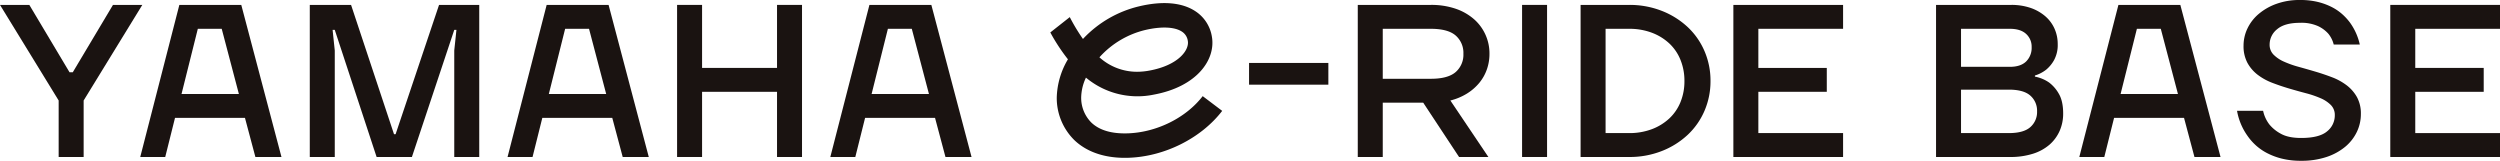
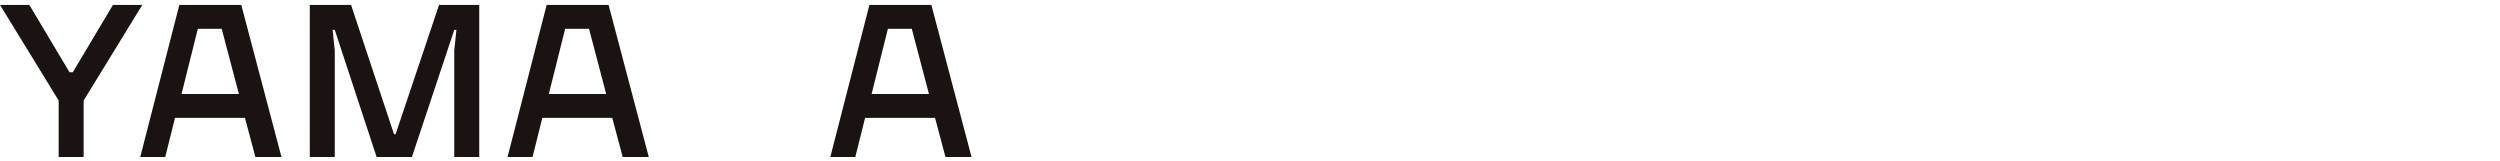
<svg xmlns="http://www.w3.org/2000/svg" width="1136.823" height="73.11" viewBox="0 0 1136.823 73.11">
  <defs>
    <clipPath id="clip-path">
-       <rect id="長方形_545" data-name="長方形 545" width="1136.823" height="73.11" fill="none" />
-     </clipPath>
+       </clipPath>
  </defs>
  <g id="グループ_272" data-name="グループ 272" transform="translate(0 0)">
    <path id="パス_9669" data-name="パス 9669" d="M51.373,1.219,33.1,31.845H31.615L13.338,1.219H0l26.674,43.47V70.376H38.036V44.688L64.712,1.219Z" transform="translate(0 1.012)" fill="#1a1311" />
    <path id="パス_9670" data-name="パス 9670" d="M61.034,12.086H71.9l7.806,29.638H53.625Zm-8.4-10.867L34.854,70.377H46.215l4.446-17.783H82.473l4.741,17.783H99.073L80.794,1.219Z" transform="translate(28.92 1.012)" fill="#1a1311" />
    <path id="パス_9671" data-name="パス 9671" d="M152.319,12.086h10.867l7.8,29.638H144.908Zm-8.4-10.867L126.137,70.377H137.5l4.444-17.783h31.812L178.5,70.377h11.857L172.077,1.219Z" transform="translate(104.663 1.012)" fill="#1a1311" />
-     <path id="パス_9672" data-name="パス 9672" d="M213.716,1.219v28.65H179.631V1.219H168.269V70.376h11.363V40.736h34.085v29.64h11.361V1.219Z" transform="translate(139.622 1.012)" fill="#1a1311" />
    <path id="パス_9673" data-name="パス 9673" d="M232.531,12.086H243.4l7.8,29.638H225.123Zm-8.4-10.867L206.351,70.377h11.361l4.446-17.783H253.97l4.741,17.783h11.857L252.291,1.219Z" transform="translate(171.221 1.012)" fill="#1a1311" />
    <path id="パス_9674" data-name="パス 9674" d="M135.769,1.219,116.015,60h-.732L95.758,1.219H76.986V70.376H88.349V21.967l-.988-9.385h.988l19.029,57.795h16.047l19.258-57.795h.988l-.988,9.385v48.41h11.363V1.219Z" transform="translate(63.88 1.012)" fill="#1a1311" />
    <g id="グループ_271" data-name="グループ 271" transform="translate(0 0)">
      <g id="グループ_270" data-name="グループ 270" clip-path="url(#clip-path)">
-         <path id="パス_9675" data-name="パス 9675" d="M481.143,1.219H515.23A26.7,26.7,0,0,1,524.17,2.6a20.348,20.348,0,0,1,6.669,3.8,16.116,16.116,0,0,1,4.2,5.681A17.032,17.032,0,0,1,536.471,19a14.388,14.388,0,0,1-1.63,7.262,15.421,15.421,0,0,1-3.606,4.4,15.942,15.942,0,0,1-5.138,2.668v.494a16.91,16.91,0,0,1,6.423,2.668,16.5,16.5,0,0,1,4.4,5.039q2.026,3.359,2.027,9.088a19.344,19.344,0,0,1-1.583,7.855,17.908,17.908,0,0,1-4.593,6.274,21.166,21.166,0,0,1-7.559,4.148,33.78,33.78,0,0,1-10.472,1.482H481.143Zm33.592,28.158q4.839,0,7.359-2.421a8.684,8.684,0,0,0,2.52-6.571,7.761,7.761,0,0,0-2.52-5.976q-2.517-2.322-7.359-2.322h-22.23V29.377Zm-.494,30.132q6.716,0,9.78-2.717a9.112,9.112,0,0,0,3.063-7.162,9.111,9.111,0,0,0-3.063-7.164q-3.063-2.717-9.78-2.717H492.506V59.51Z" transform="translate(399.232 1.012)" fill="#1a1311" />
        <path id="パス_9676" data-name="パス 9676" d="M534.531,1.219h28.156l18.278,69.156H569.11l-4.743-17.782H532.555l-4.444,17.782H516.748ZM561.6,41.724l-7.8-29.638H542.93l-7.411,29.638Z" transform="translate(428.776 1.012)" fill="#1a1311" />
        <path id="パス_9677" data-name="パス 9677" d="M585.092,73.11a35.6,35.6,0,0,1-8.794-.988,30.638,30.638,0,0,1-6.816-2.569,24.055,24.055,0,0,1-5.138-3.606,24.921,24.921,0,0,1-3.656-4.2,27.822,27.822,0,0,1-4.743-11.363H567.8a15.418,15.418,0,0,0,2.863,6.225,17.261,17.261,0,0,0,5.187,4.2q3.409,1.927,9.238,1.927,8.2,0,11.756-2.964a9.259,9.259,0,0,0,3.557-7.411,6.328,6.328,0,0,0-1.779-4.595,14.785,14.785,0,0,0-4.693-3.111,45.008,45.008,0,0,0-6.668-2.273q-3.757-.988-7.608-2.124t-7.608-2.569a26.39,26.39,0,0,1-6.668-3.656,17.3,17.3,0,0,1-4.693-5.433,16.01,16.01,0,0,1-1.779-7.855,18.034,18.034,0,0,1,1.779-7.806,19.8,19.8,0,0,1,5.138-6.618,26.1,26.1,0,0,1,8.1-4.595A31.02,31.02,0,0,1,584.6,0a33.515,33.515,0,0,1,8.1.889,29.138,29.138,0,0,1,6.324,2.322,22.692,22.692,0,0,1,4.79,3.261,25.179,25.179,0,0,1,3.411,3.705,26.99,26.99,0,0,1,4.543,10.076H599.911a12.5,12.5,0,0,0-2.47-4.94,14.533,14.533,0,0,0-4.595-3.407,18.422,18.422,0,0,0-8.249-1.532q-7.015,0-10.424,2.915a8.881,8.881,0,0,0-3.409,6.964,6.324,6.324,0,0,0,1.78,4.595,15.4,15.4,0,0,0,4.691,3.162,44.716,44.716,0,0,0,6.67,2.37q3.752,1.037,7.606,2.174t7.608,2.569a26.557,26.557,0,0,1,6.67,3.656,17.519,17.519,0,0,1,4.691,5.385,15.5,15.5,0,0,1,1.779,7.705,18.678,18.678,0,0,1-1.828,8.1,20,20,0,0,1-5.286,6.766,26.2,26.2,0,0,1-8.5,4.644,35.6,35.6,0,0,1-11.559,1.729" transform="translate(461.301 0)" fill="#1a1311" />
        <path id="パス_9678" data-name="パス 9678" d="M594.03,1.219h49.892V12.086H605.391V29.869h31.122V40.738H605.391V59.51h38.531V70.377H594.03Z" transform="translate(492.901 1.012)" fill="#1a1311" />
        <rect id="長方形_543" data-name="長方形 543" width="36.061" height="9.879" transform="translate(567.984 28.623)" fill="#1a1311" />
-         <path id="パス_9679" data-name="パス 9679" d="M337.431,1.219h33.214a34,34,0,0,1,11.262,1.729,24.812,24.812,0,0,1,8.349,4.743,20.667,20.667,0,0,1,7.063,15.758,21.153,21.153,0,0,1-1.186,7.112,20.137,20.137,0,0,1-3.456,6.126,22.883,22.883,0,0,1-5.583,4.842,26.519,26.519,0,0,1-7.557,3.16l17.289,25.688H383.49l-16.3-24.7H348.792v24.7H337.431ZM370.645,34.81q7.8,0,11.312-3.063a10.449,10.449,0,0,0,3.508-8.3,10.455,10.455,0,0,0-3.508-8.3q-3.508-3.06-11.312-3.063H348.792V34.81Z" transform="translate(279.986 1.012)" fill="#1a1311" />
        <rect id="長方形_544" data-name="長方形 544" width="11.361" height="69.158" transform="translate(692.133 2.23)" fill="#1a1311" />
        <path id="パス_9680" data-name="パス 9680" d="M430.774,1.219h49.892V12.086H442.135V29.869h31.122V40.738H442.135V59.51h38.531V70.377H430.774Z" transform="translate(357.438 1.012)" fill="#1a1311" />
        <path id="パス_9681" data-name="パス 9681" d="M294.917,71.13h0c.5,0,1.017-.007,1.537-.022,16.42-.492,33.151-8.854,42.725-21.329l-8.863-6.7c-7.623,9.9-21.006,16.53-34.193,16.923-7.314.22-12.872-1.444-16.51-4.975a15.94,15.94,0,0,1-4.558-11.291,22.013,22.013,0,0,1,2-8.708l.161-.371.317.253A36.51,36.51,0,0,0,308,42.4c19.774-3.616,28.3-15.985,26.5-26.334a17.028,17.028,0,0,0-7.515-11.6C320.93.47,312.1-.3,301.432,2.231A51.126,51.126,0,0,0,276.125,16.8l-.26.274-.22-.309a85.662,85.662,0,0,1-5.775-9.621l-8.847,6.97a84.924,84.924,0,0,0,7.877,12.04l.13.163-.1.183a35.726,35.726,0,0,0-4.981,17.24A26.9,26.9,0,0,0,271.878,63c3.822,3.709,10.926,8.131,23.038,8.131M283.565,25.189A40.872,40.872,0,0,1,304,13.043c7.385-1.755,13.535-1.5,16.869.7a5.945,5.945,0,0,1,2.682,4.23c.721,4.143-4.249,11.07-17.551,13.5a30.82,30.82,0,0,1-5.553.525,25.5,25.5,0,0,1-16.852-6.358l-.249-.209Z" transform="translate(216.587 0.639)" fill="#1a1311" />
        <path id="パス_9682" data-name="パス 9682" d="M392.807,1.219h22.027a39.941,39.941,0,0,1,14.918,2.717A36.948,36.948,0,0,1,441.508,11.3a32.54,32.54,0,0,1,7.658,10.966A33.95,33.95,0,0,1,451.881,35.8a33.952,33.952,0,0,1-2.715,13.537A32.54,32.54,0,0,1,441.508,60.3a36.883,36.883,0,0,1-11.756,7.359,39.9,39.9,0,0,1-14.918,2.717H392.807Zm22.027,58.289a28.808,28.808,0,0,0,10.373-1.779,23.992,23.992,0,0,0,7.954-4.891,21.027,21.027,0,0,0,5.087-7.458,25.075,25.075,0,0,0,1.779-9.584,25.186,25.186,0,0,0-1.779-9.533,20.947,20.947,0,0,0-5.087-7.507,23.992,23.992,0,0,0-7.954-4.891,28.808,28.808,0,0,0-10.373-1.779H404.17V59.508Z" transform="translate(325.935 1.012)" fill="#1a1311" />
      </g>
    </g>
  </g>
</svg>